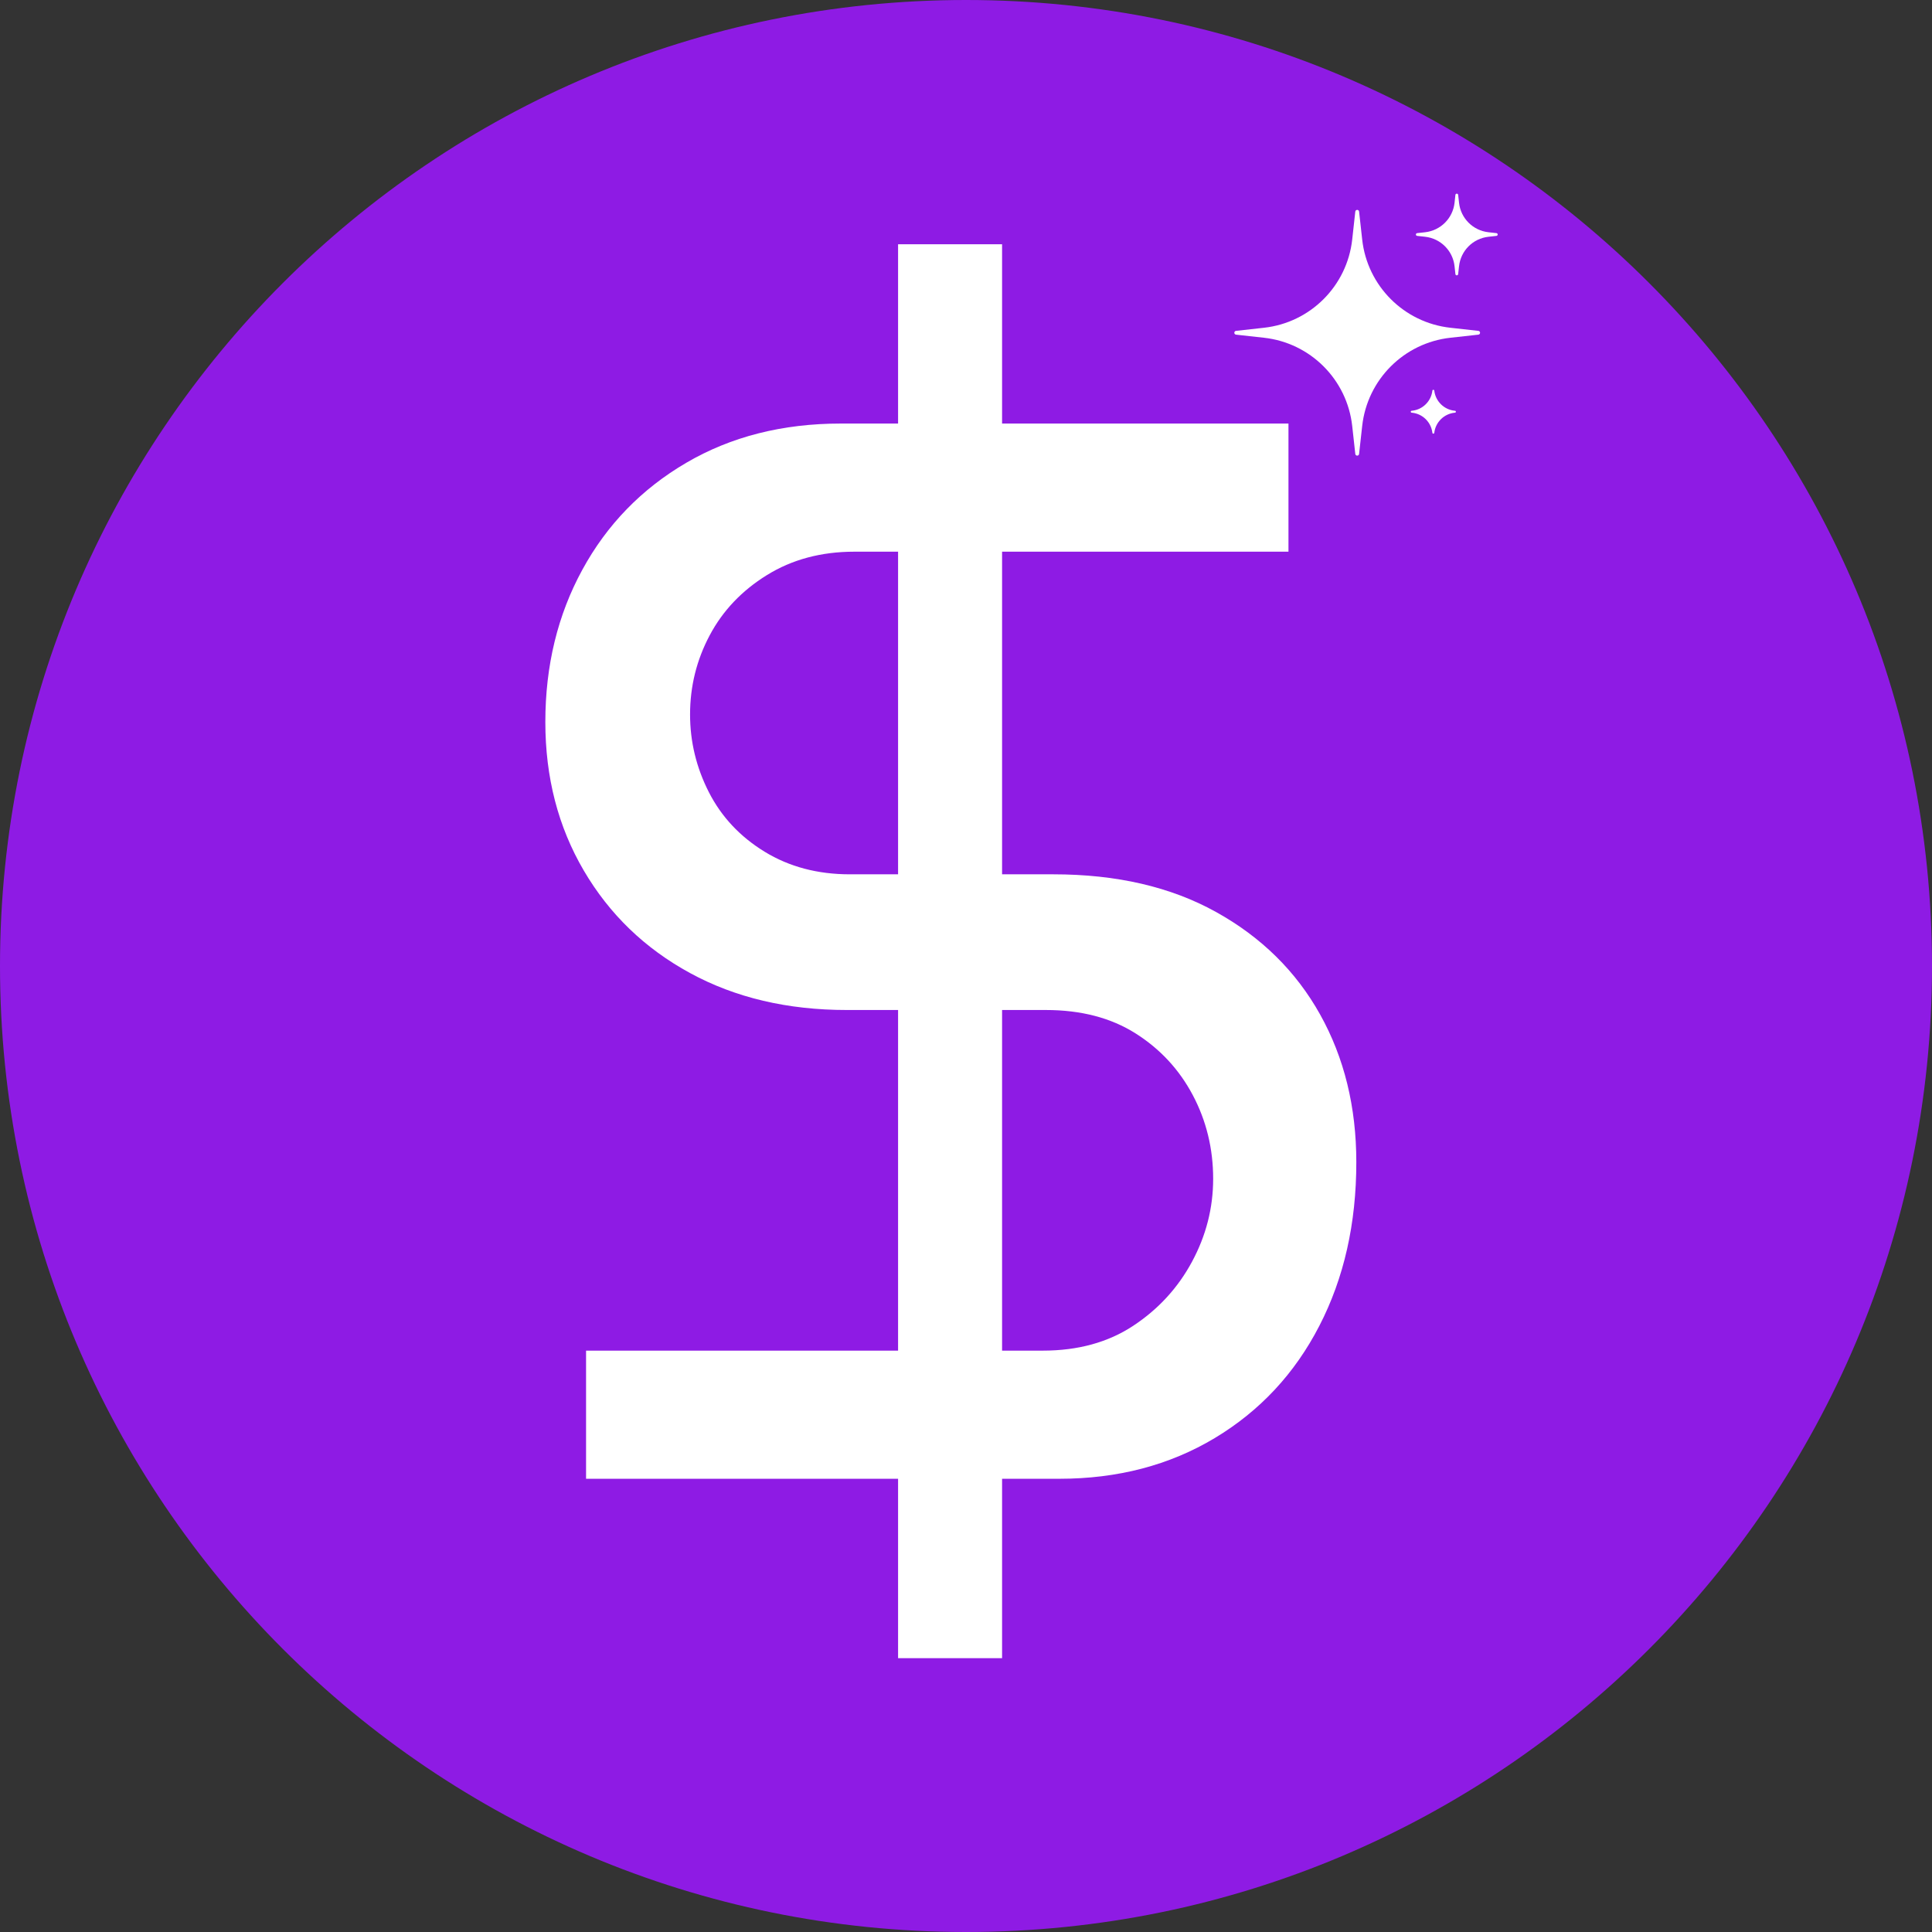
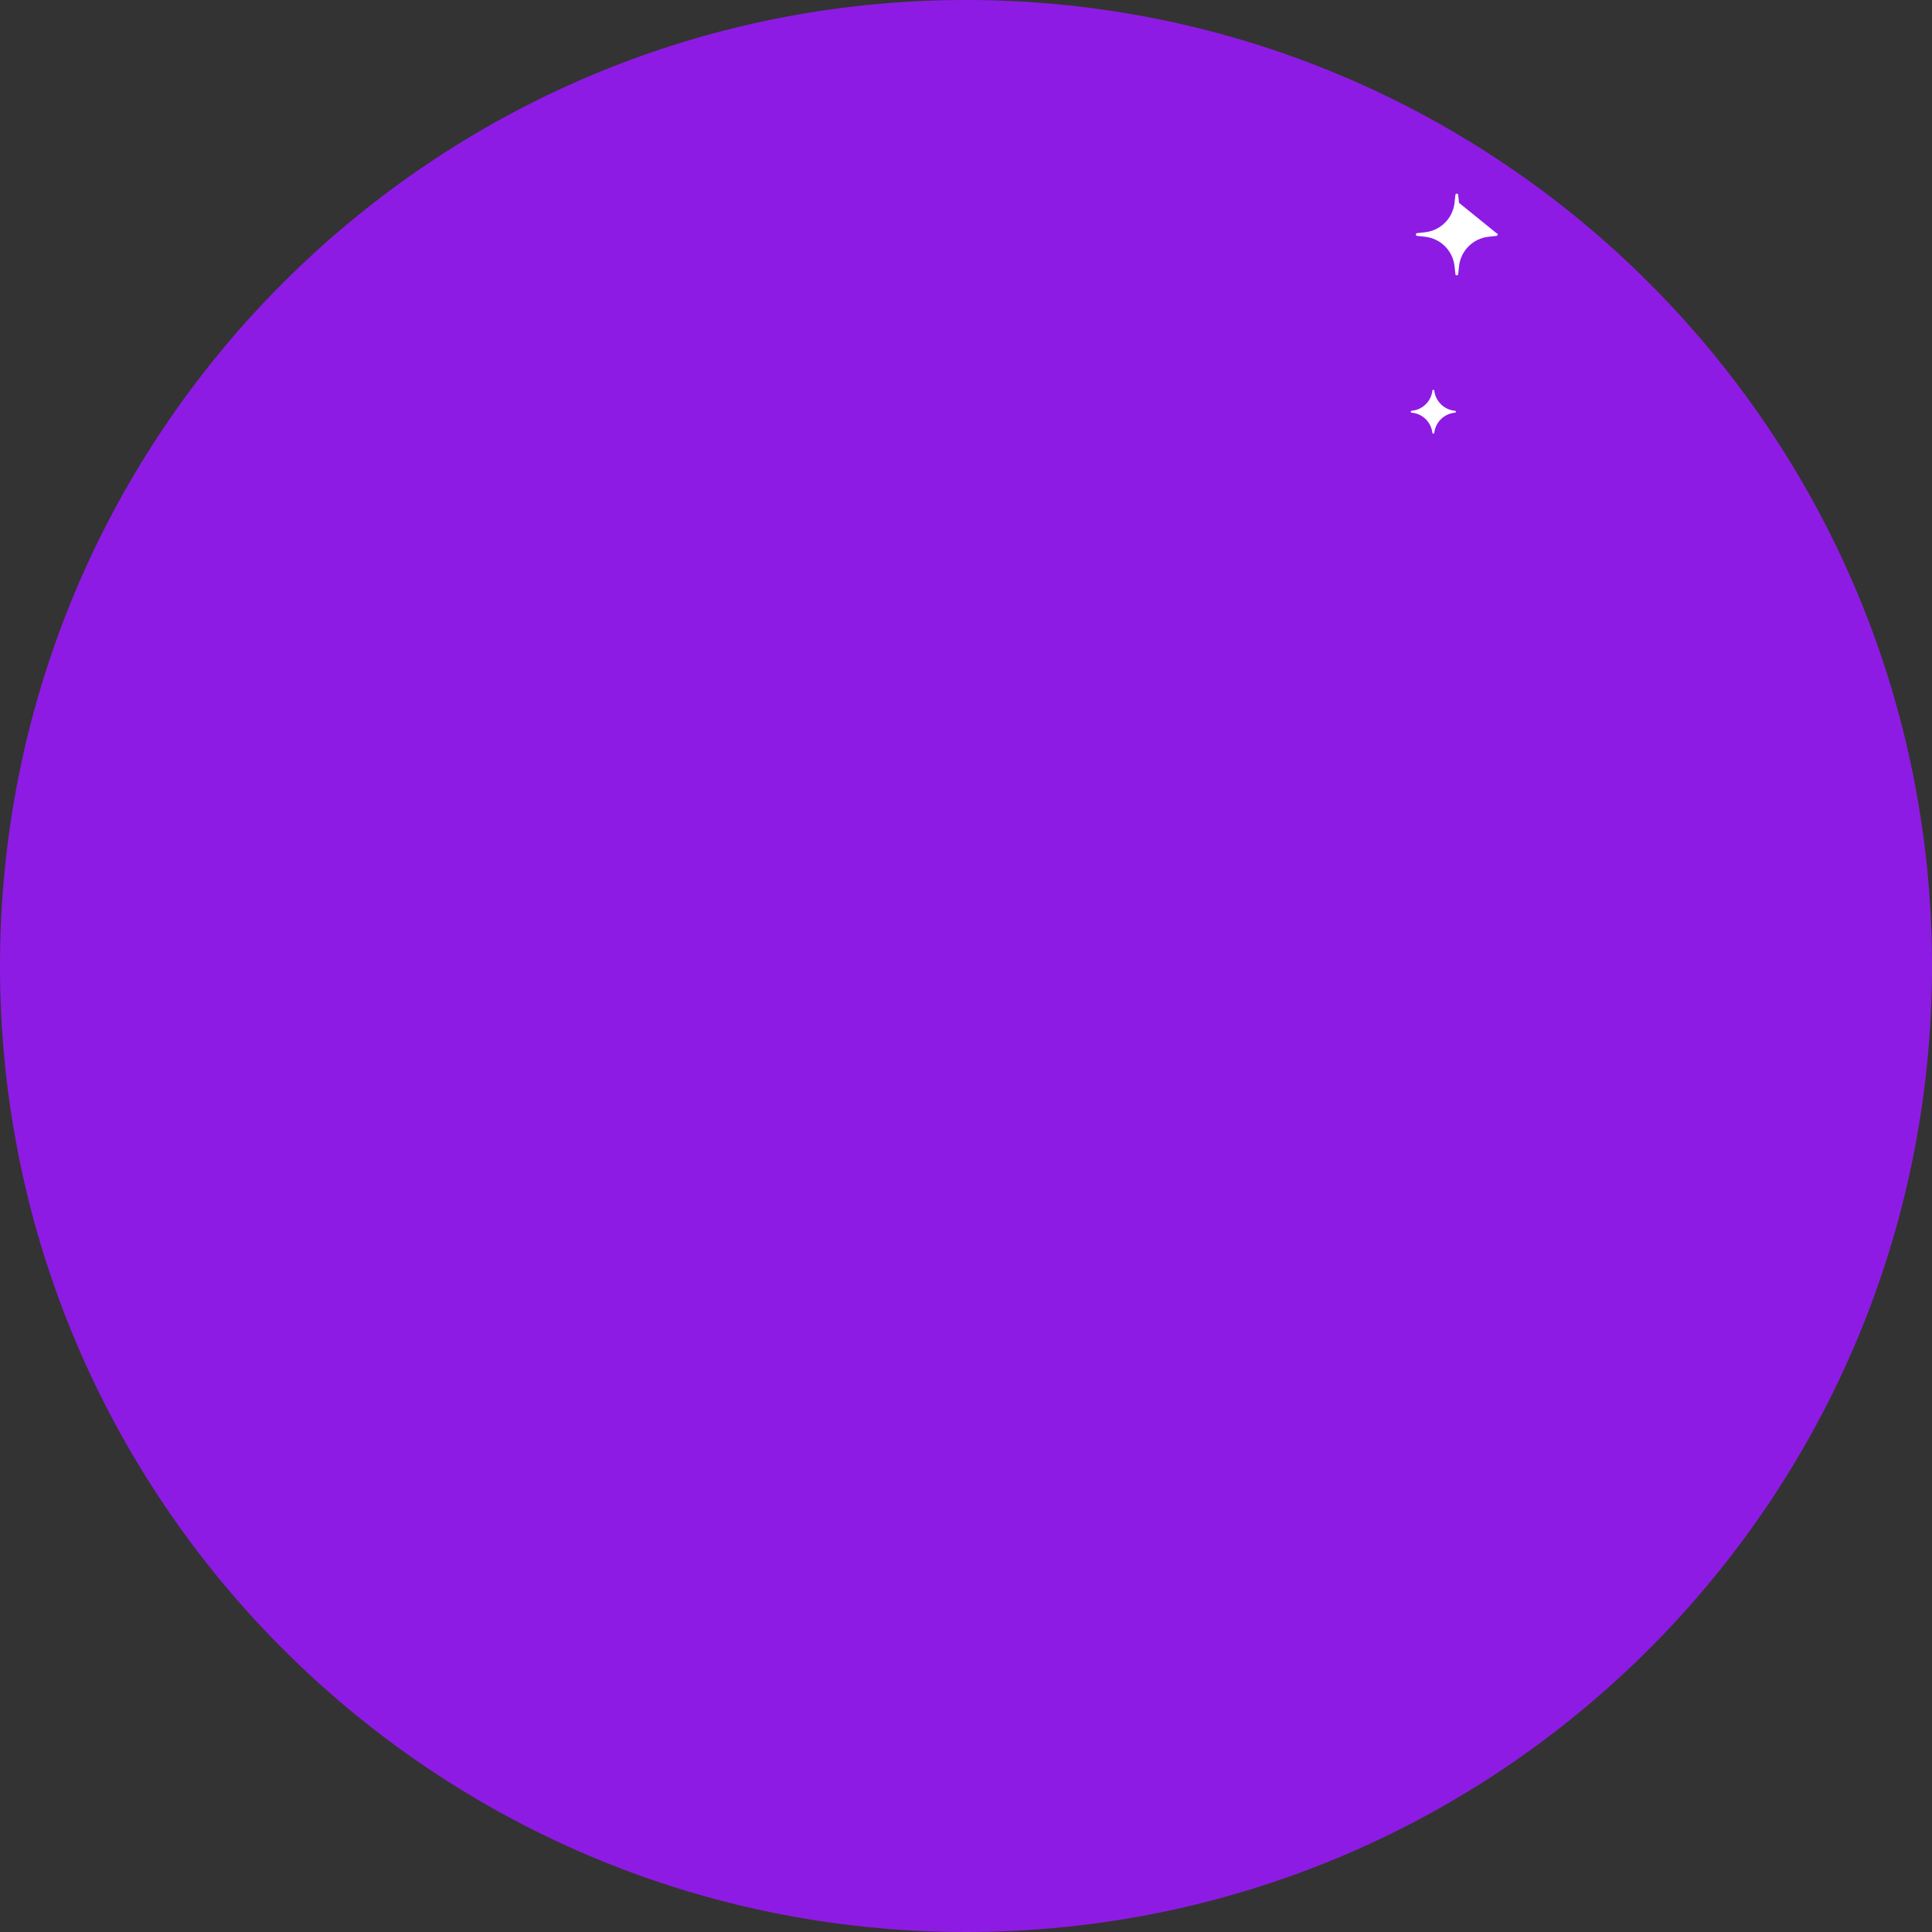
<svg xmlns="http://www.w3.org/2000/svg" width="512" zoomAndPan="magnify" viewBox="0 0 384 384" height="512" preserveAspectRatio="xMidYMid meet" version="1.0">
  <rect x="0" y="0" width="384" height="384" fill="#333333" stroke="none" />
  <defs>
    <g />
    <clipPath id="2b7d0ef37c">
      <path d="M 192 0 C 85.961 0 0 85.961 0 192 C 0 298.039 85.961 384 192 384 C 298.039 384 384 298.039 384 192 C 384 85.961 298.039 0 192 0 Z M 192 0 " clip-rule="nonzero" />
    </clipPath>
    <clipPath id="4ef51f2dbf">
      <path d="M 0 0 L 384 0 L 384 384 L 0 384 Z M 0 0 " clip-rule="nonzero" />
    </clipPath>
    <clipPath id="f6d30fffa5">
      <path d="M 192 0 C 85.961 0 0 85.961 0 192 C 0 298.039 85.961 384 192 384 C 298.039 384 384 298.039 384 192 C 384 85.961 298.039 0 192 0 Z M 192 0 " clip-rule="nonzero" />
    </clipPath>
    <clipPath id="c7639833c9">
      <rect x="0" width="384" y="0" height="384" />
    </clipPath>
    <clipPath id="a3a47a5706">
-       <path d="M 245.219 41 L 295 41 L 295 90.898 L 245.219 90.898 Z M 245.219 41 " clip-rule="nonzero" />
-     </clipPath>
+       </clipPath>
    <clipPath id="6f7cf79dc7">
      <path d="M 281 38.398 L 297.719 38.398 L 297.719 55 L 281 55 Z M 281 38.398 " clip-rule="nonzero" />
    </clipPath>
    <clipPath id="2e2f222a41">
      <rect x="0" width="189" y="0" height="384" />
    </clipPath>
  </defs>
  <g clip-path="url(#2b7d0ef37c)">
    <g>
      <g clip-path="url(#c7639833c9)">
        <g clip-path="url(#4ef51f2dbf)">
          <g clip-path="url(#f6d30fffa5)">
            <rect x="-84.48" width="552.96" fill="#8e1be4" height="552.96" y="-84.48" fill-opacity="1" />
          </g>
        </g>
      </g>
    </g>
  </g>
  <g clip-path="url(#a3a47a5706)">
    <path fill="#ffffff" d="M 270.129 42.055 L 270.746 47.613 C 271.766 56.84 279.051 64.125 288.277 65.145 L 293.836 65.762 C 294.285 65.809 294.285 66.465 293.836 66.516 L 288.277 67.129 C 279.051 68.152 271.766 75.438 270.746 84.664 L 270.129 90.219 C 270.082 90.672 269.426 90.672 269.375 90.219 L 268.762 84.664 C 267.738 75.434 260.453 68.152 251.227 67.129 L 245.672 66.516 C 245.219 66.465 245.219 65.809 245.672 65.762 L 251.227 65.145 C 260.453 64.125 267.738 56.84 268.762 47.613 L 269.375 42.055 C 269.426 41.605 270.082 41.605 270.129 42.055 Z M 270.129 42.055 " fill-opacity="1" fill-rule="nonzero" />
  </g>
  <path fill="#ffffff" d="M 285.074 77.637 C 285.32 79.754 287 81.414 289.117 81.637 L 289.203 81.645 C 289.43 81.668 289.43 81.996 289.203 82.023 L 289.117 82.031 C 287 82.254 285.32 83.914 285.074 86.031 C 285.051 86.254 284.727 86.254 284.699 86.031 C 284.453 83.914 282.777 82.254 280.66 82.031 L 280.57 82.023 C 280.344 82 280.344 81.672 280.57 81.645 L 280.66 81.637 C 282.777 81.414 284.453 79.754 284.699 77.637 C 284.727 77.414 285.051 77.414 285.074 77.637 Z M 285.074 77.637 " fill-opacity="1" fill-rule="nonzero" />
  <g clip-path="url(#6f7cf79dc7)">
-     <path fill="#ffffff" d="M 289.82 38.738 L 289.996 40.316 C 290.336 43.395 292.766 45.82 295.844 46.16 L 297.43 46.336 C 297.754 46.371 297.754 46.848 297.43 46.883 L 295.844 47.059 C 292.766 47.395 290.336 49.824 289.996 52.902 L 289.82 54.48 C 289.785 54.809 289.312 54.809 289.273 54.48 L 289.102 52.902 C 288.758 49.824 286.328 47.395 283.254 47.059 L 281.668 46.883 C 281.34 46.848 281.34 46.371 281.668 46.336 L 283.254 46.16 C 286.328 45.82 288.758 43.391 289.102 40.316 L 289.273 38.738 C 289.312 38.41 289.785 38.41 289.82 38.738 Z M 289.82 38.738 " fill-opacity="1" fill-rule="nonzero" />
+     <path fill="#ffffff" d="M 289.82 38.738 L 289.996 40.316 L 297.43 46.336 C 297.754 46.371 297.754 46.848 297.43 46.883 L 295.844 47.059 C 292.766 47.395 290.336 49.824 289.996 52.902 L 289.82 54.48 C 289.785 54.809 289.312 54.809 289.273 54.48 L 289.102 52.902 C 288.758 49.824 286.328 47.395 283.254 47.059 L 281.668 46.883 C 281.34 46.848 281.34 46.371 281.668 46.336 L 283.254 46.16 C 286.328 45.82 288.758 43.391 289.102 40.316 L 289.273 38.738 C 289.312 38.41 289.785 38.41 289.82 38.738 Z M 289.82 38.738 " fill-opacity="1" fill-rule="nonzero" />
  </g>
  <g transform="matrix(1, 0, 0, 1, 94, 0)">
    <g clip-path="url(#2e2f222a41)">
      <g fill="#ffffff" fill-opacity="1">
        <g transform="translate(0.609, 293.918)">
          <g>
-             <path d="M 83.891 35.656 L 83.891 -245.375 L 104.562 -245.375 L 104.562 35.656 Z M 21.875 0 L 21.875 -25.469 L 112.656 -25.469 C 119.645 -25.469 125.633 -27.113 130.625 -30.406 C 135.625 -33.707 139.52 -37.953 142.312 -43.141 C 145.113 -48.336 146.516 -53.832 146.516 -59.625 C 146.516 -65.613 145.164 -71.156 142.469 -76.25 C 139.77 -81.344 135.973 -85.438 131.078 -88.531 C 126.18 -91.625 120.238 -93.172 113.25 -93.172 L 73.703 -93.172 C 61.922 -93.172 51.535 -95.617 42.547 -100.516 C 33.555 -105.41 26.516 -112.203 21.422 -120.891 C 16.328 -129.578 13.781 -139.414 13.781 -150.406 C 13.781 -161.594 16.227 -171.676 21.125 -180.656 C 26.02 -189.645 32.91 -196.738 41.797 -201.938 C 50.68 -207.133 60.914 -209.734 72.5 -209.734 L 161.484 -209.734 L 161.484 -184.266 L 75.203 -184.266 C 68.609 -184.266 62.812 -182.711 57.812 -179.609 C 52.82 -176.516 49.031 -172.52 46.438 -167.625 C 43.844 -162.738 42.547 -157.5 42.547 -151.906 C 42.547 -146.508 43.789 -141.363 46.281 -136.469 C 48.781 -131.57 52.477 -127.625 57.375 -124.625 C 62.27 -121.633 67.91 -120.141 74.297 -120.141 L 114.75 -120.141 C 127.332 -120.141 138.117 -117.641 147.109 -112.641 C 156.098 -107.648 162.988 -100.859 167.781 -92.266 C 172.57 -83.68 174.969 -73.898 174.969 -62.922 C 174.969 -50.734 172.52 -39.895 167.625 -30.406 C 162.738 -20.914 155.801 -13.473 146.812 -8.078 C 137.82 -2.691 127.535 0 115.953 0 Z M 21.875 0 " />
-           </g>
+             </g>
        </g>
      </g>
    </g>
  </g>
</svg>